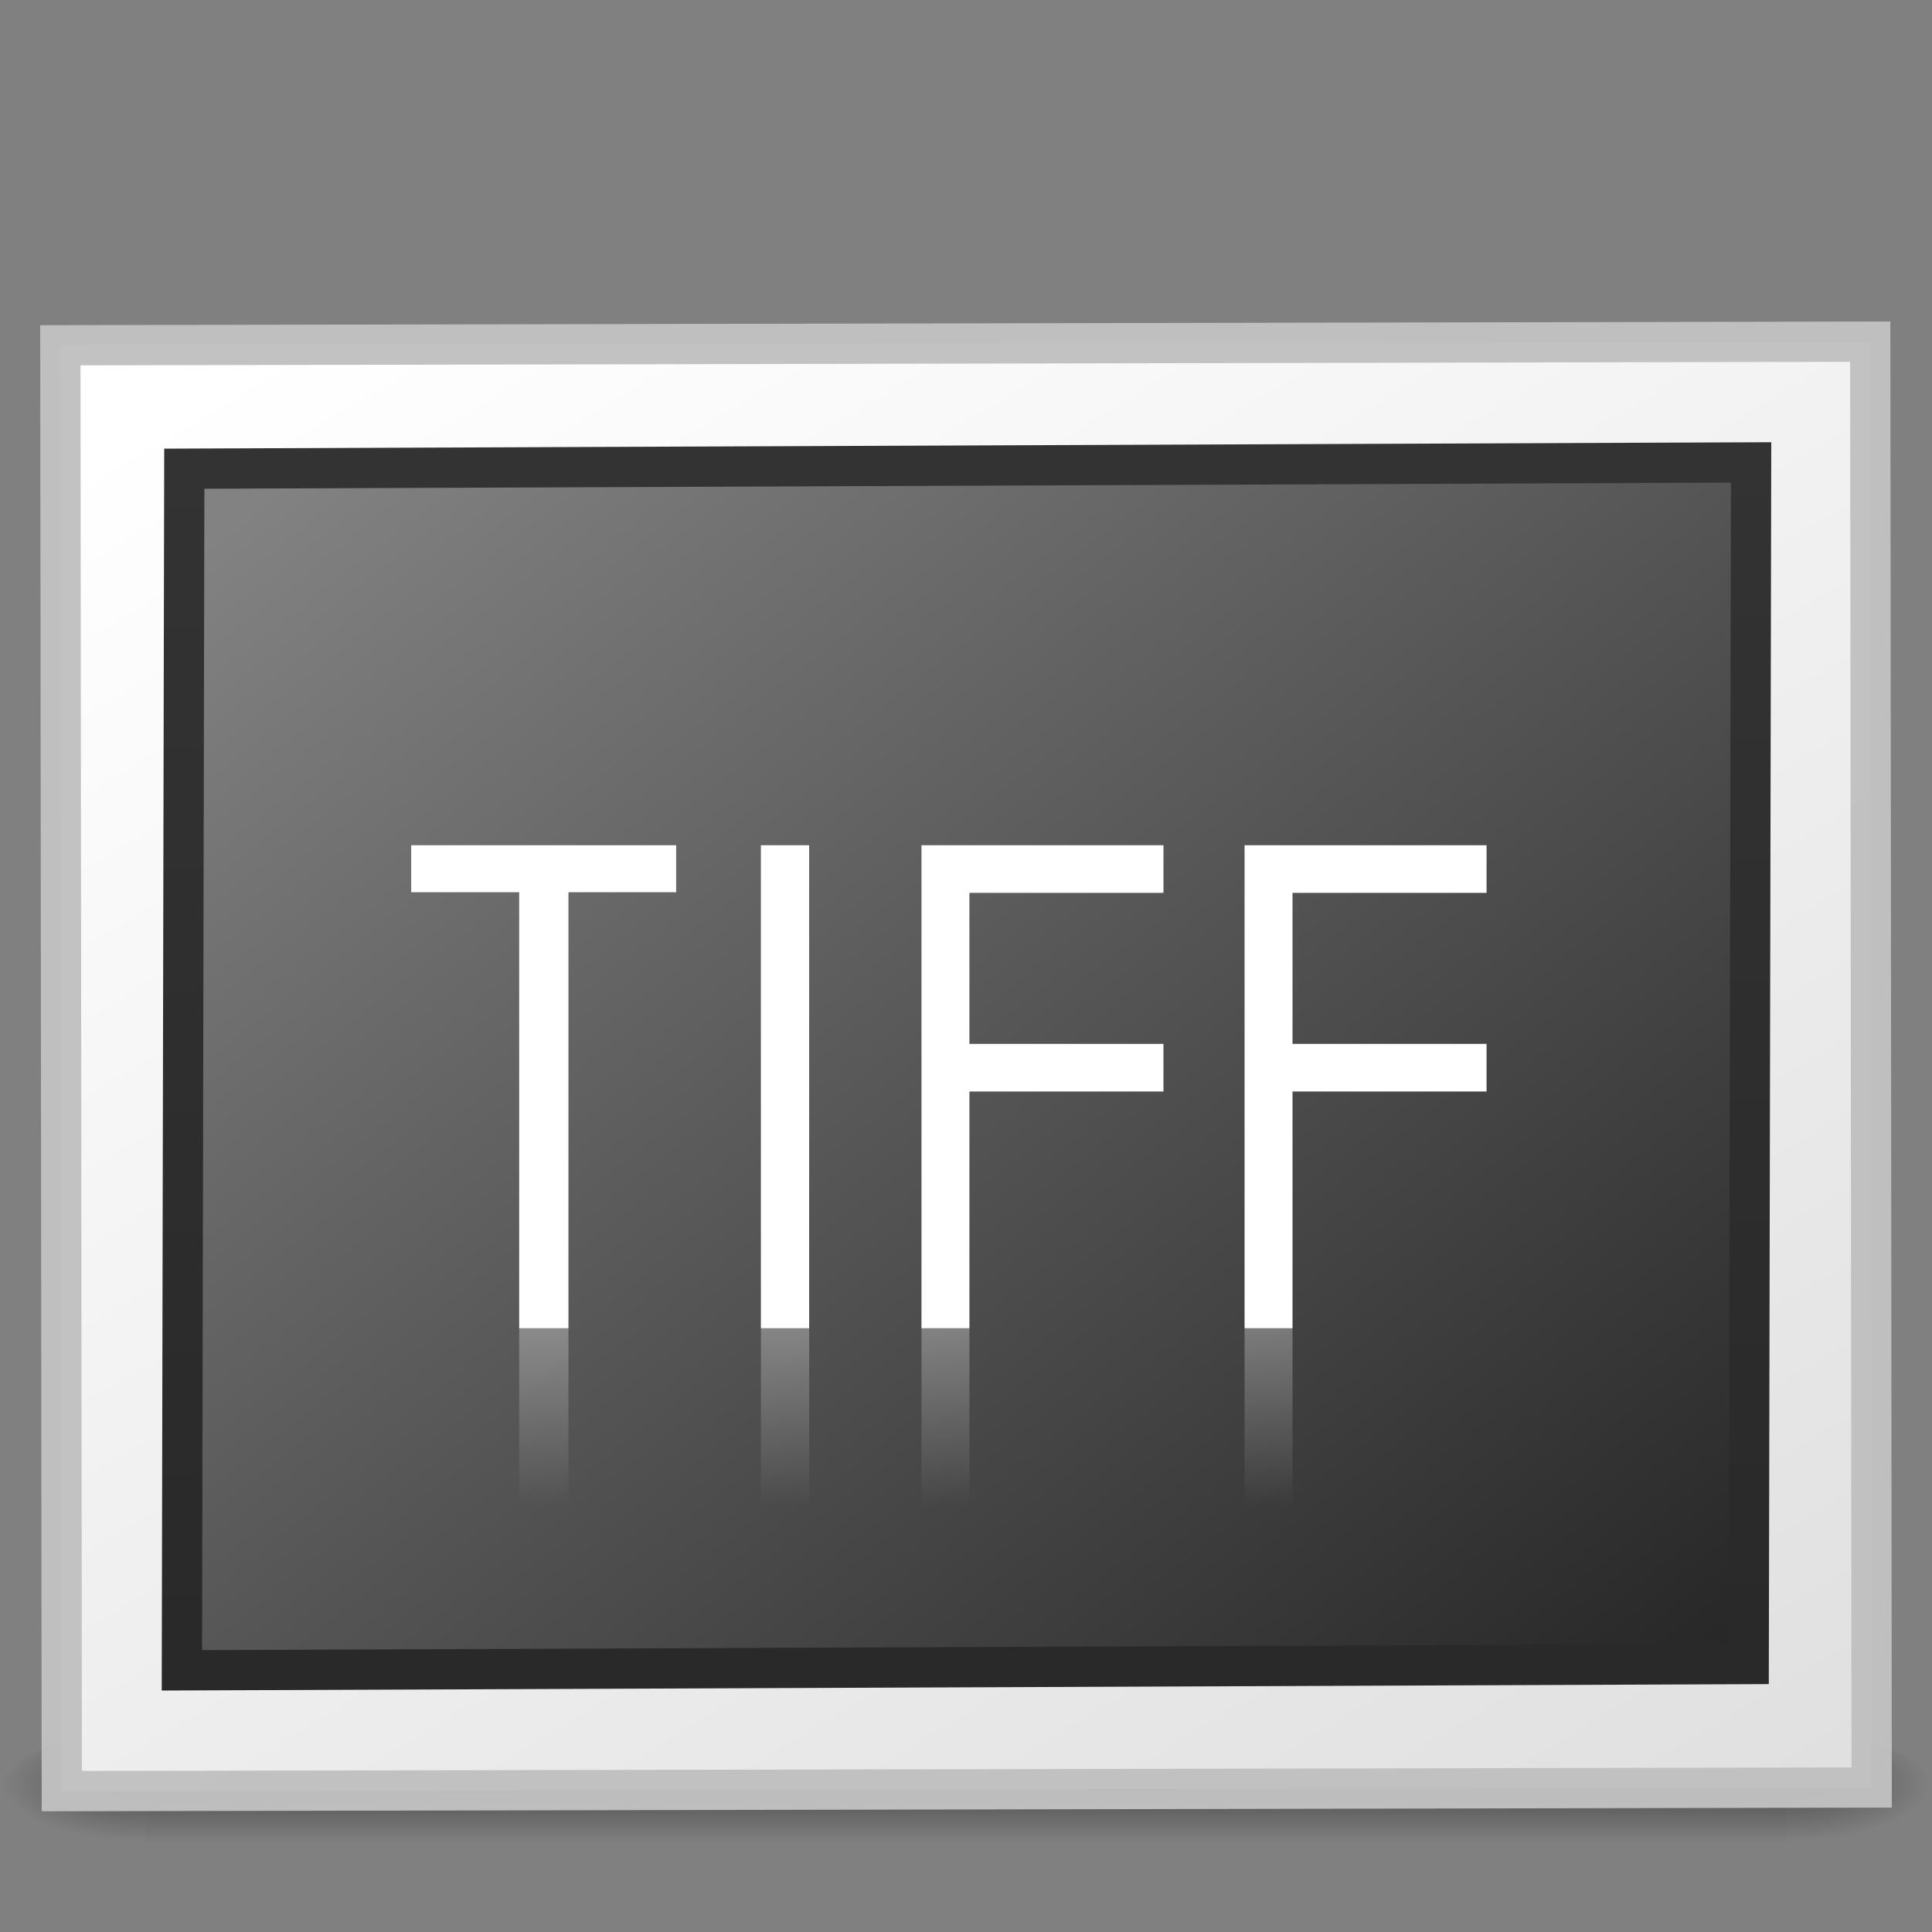
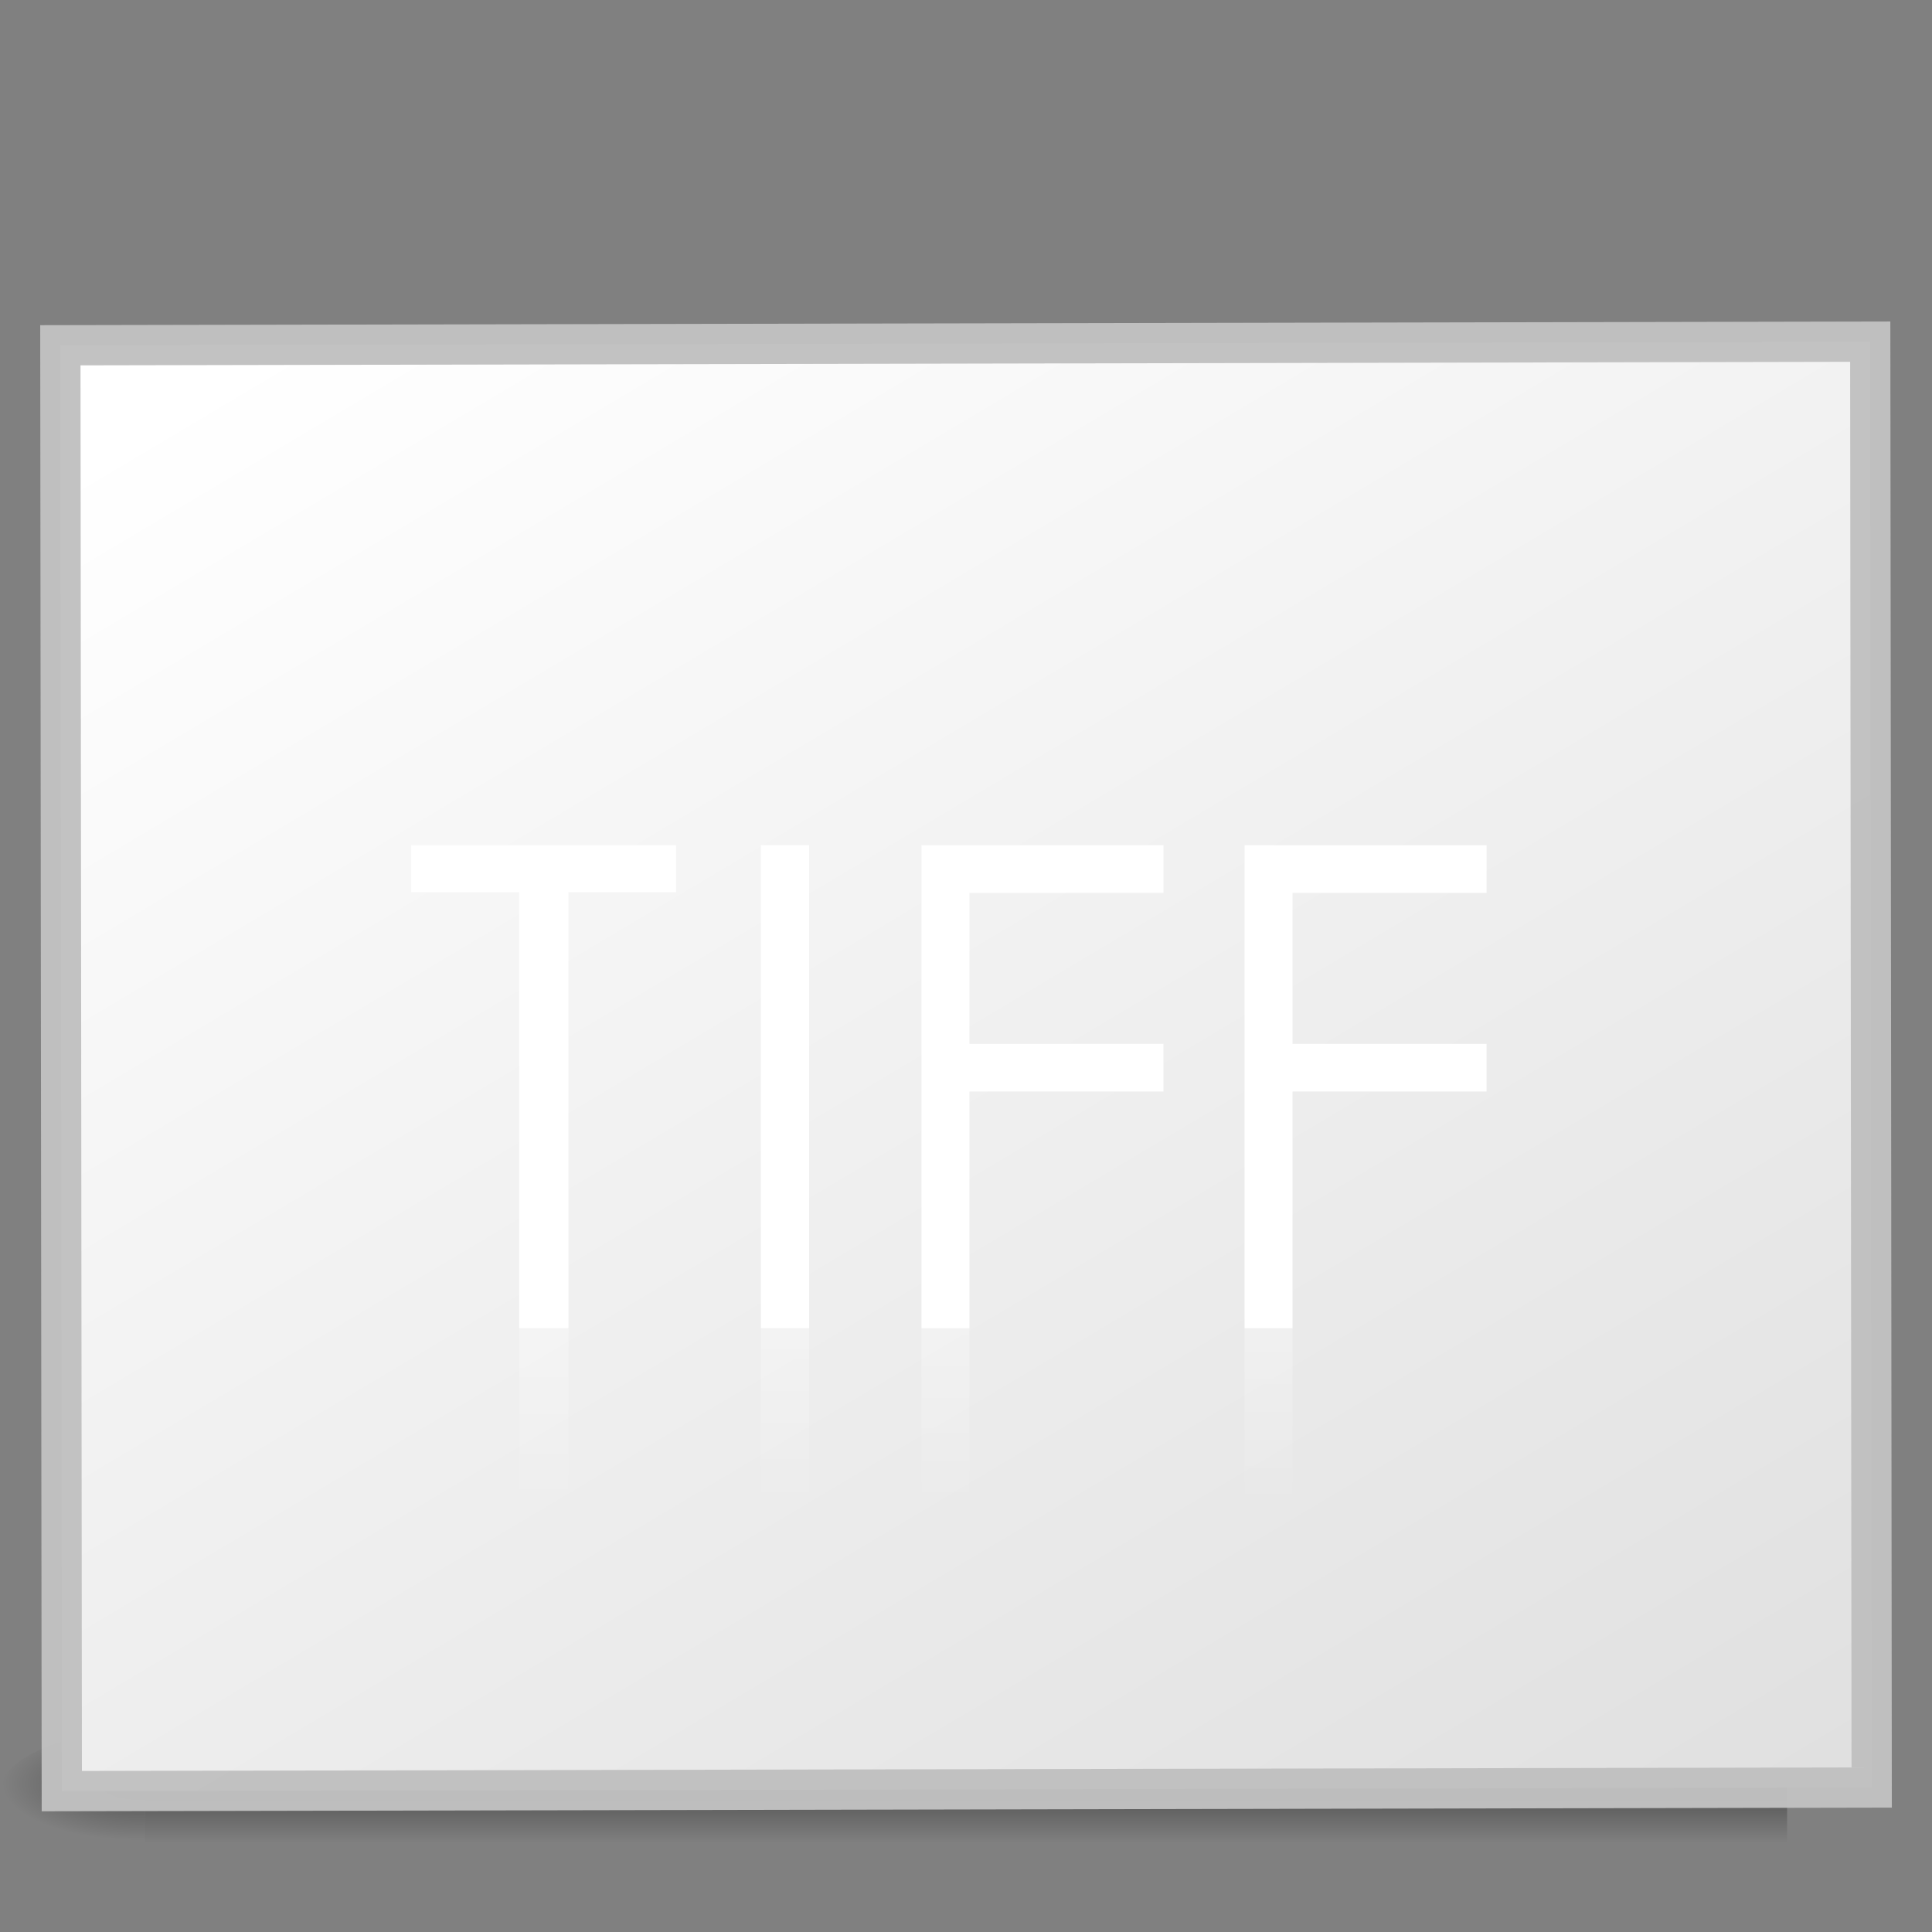
<svg xmlns="http://www.w3.org/2000/svg" xmlns:xlink="http://www.w3.org/1999/xlink" id="svg2453" width="48" height="48" version="1.0">
  <rect width="100%" height="100%" fill="#808080" stroke="none" />
  <defs id="defs2455">
    <linearGradient id="linearGradient3234" x1="23.574" x2="23.574" y1="34" y2="38.431" gradientTransform="translate(0,-1)" gradientUnits="userSpaceOnUse">
      <stop id="stop3230" style="stop-color:#fff" offset="0" />
      <stop id="stop3232" style="stop-color:#fff;stop-opacity:0" offset="1" />
    </linearGradient>
    <radialGradient id="radialGradient19613" cx="605.71" cy="486.65" r="117.14" gradientTransform="matrix(.029 0 0 .012 26.973 38.471)" gradientUnits="userSpaceOnUse" xlink:href="#linearGradient5060" />
    <linearGradient id="linearGradient5060">
      <stop id="stop5062" offset="0" />
      <stop id="stop5064" style="stop-opacity:0" offset="1" />
    </linearGradient>
    <radialGradient id="radialGradient19616" cx="605.71" cy="486.65" r="117.14" gradientTransform="matrix(-.029 0 0 .012 21.027 38.471)" gradientUnits="userSpaceOnUse" xlink:href="#linearGradient5060" />
    <linearGradient id="linearGradient19619" x1="302.86" x2="302.86" y1="366.65" y2="609.51" gradientTransform="matrix(.084 0 0 .012 -6.54 38.471)" gradientUnits="userSpaceOnUse">
      <stop id="stop5050" style="stop-opacity:0" offset="0" />
      <stop id="stop5056" offset=".5" />
      <stop id="stop5052" style="stop-opacity:0" offset="1" />
    </linearGradient>
    <linearGradient id="linearGradient2447" x1="108.26" x2="25.818" y1="110.28" y2="14.029" gradientTransform="matrix(.507 0 0 .351 -58.338 -49.086)" gradientUnits="userSpaceOnUse">
      <stop id="stop3802" style="stop-color:#fff" offset="0" />
      <stop id="stop3804" style="stop-color:#e0e0e0" offset="1" />
    </linearGradient>
    <linearGradient id="linearGradient2444" x1="-24.032" x2="-24.098" y1="-13.091" y2="-40.164" gradientTransform="matrix(1.114 0 0 1.111 2.751 3.51)" gradientUnits="userSpaceOnUse">
      <stop id="stop3796" style="stop-color:#333" offset="0" />
      <stop id="stop3798" style="stop-color:#292929" offset="1" />
    </linearGradient>
    <linearGradient id="linearGradient2442" x1="28.938" x2="105.37" y1="17.333" y2="92.824" gradientTransform="matrix(.491 0 0 .38 -57.357 -48.338)" gradientUnits="userSpaceOnUse">
      <stop id="stop3790" style="stop-color:#262626" offset="0" />
      <stop id="stop3792" style="stop-color:#828282" offset="1" />
    </linearGradient>
  </defs>
  <g id="layer1">
    <g id="g3257" style="opacity:.4">
      <rect id="rect2879" x="3.6" y="43" width="40.8" height="3" style="fill:url(#linearGradient19619)" />
      <path id="path2881" d="m3.6 43v3c-1.489 0.006-3.6-0.672-3.6-1.5 0-0.828 1.662-1.5 3.6-1.5z" style="fill:url(#radialGradient19616)" />
-       <path id="path2883" d="m44.4 43v3c1.489 0.006 3.6-0.672 3.6-1.5 0-0.828-1.662-1.5-3.6-1.5z" style="fill:url(#radialGradient19613)" />
    </g>
    <rect id="rect3580" transform="matrix(-1 .002 -.001 -1 0 0)" x="-46.457" y="-44.503" width="44.966" height="35.922" style="fill:url(#linearGradient2447);stroke-linecap:round;stroke-opacity:.969;stroke:#c1c1c1" />
-     <rect id="rect3582" transform="matrix(-1 .004 .002 -1 0 0)" x="-43.529" y="-41.517" width="38.927" height="29.854" rx="0" ry="0" style="fill:url(#linearGradient2442);stroke-linecap:round;stroke:url(#linearGradient2444)" />
  </g>
  <path id="path2435" d="m10.216 22.167v-1.167h6.583v1.167h-2.676v10.833h-1.224v-10.833h-2.684z" style="fill:#fff" />
  <path id="path2433" d="m18.904 21h1.199v12h-1.199v-12z" style="fill:#fff" />
  <path id="path2431" d="m22.894 21h6.012v1.183h-4.821v3.752h4.821v1.183h-4.821v5.882h-1.191v-12z" style="fill:#fff" />
  <path id="text2424" d="m30.921 21h6.012v1.183h-4.821v3.752h4.821v1.183h-4.821v5.882h-1.191v-12z" style="fill:#fff" />
  <path id="path2439" d="m10.216 43.833v1.167h6.583v-1.167h-2.676v-10.833h-1.224v10.833h-2.684zm8.689 1.167h1.199v-12h-1.199v12zm3.989 0h6.012v-1.183h-4.821v-3.752h4.821v-1.183h-4.821v-5.882h-1.191v12zm8.027 0h6.012v-1.183h-4.821v-3.752h4.821v-1.183h-4.821v-5.882h-1.191v12z" style="fill:url(#linearGradient3234);opacity:.3" />
</svg>